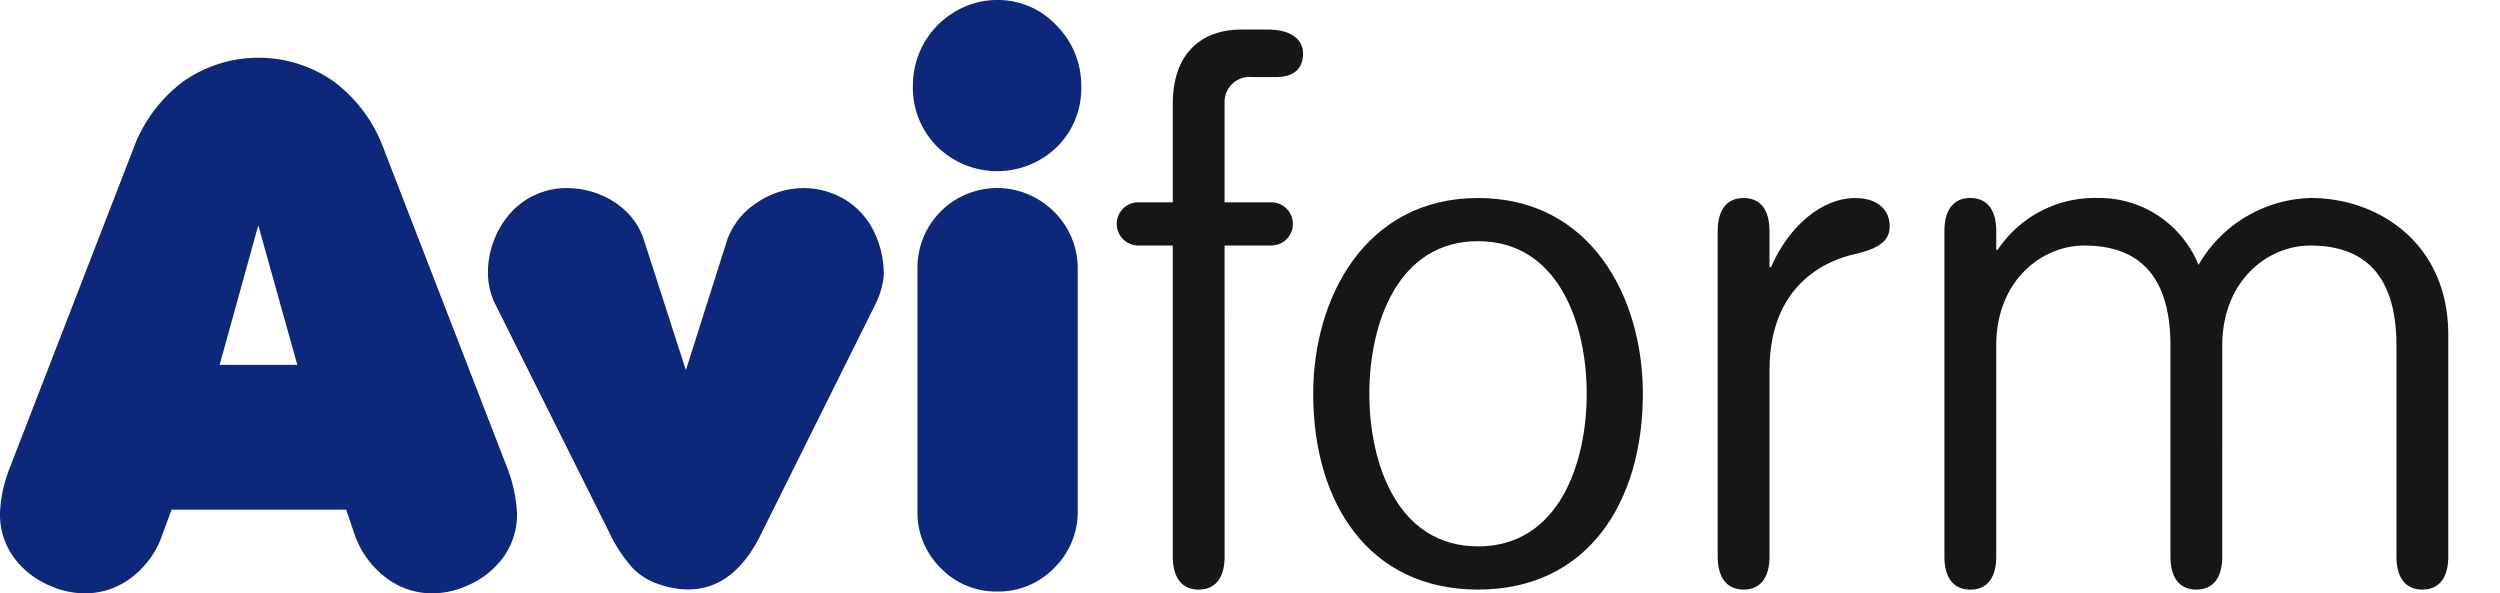
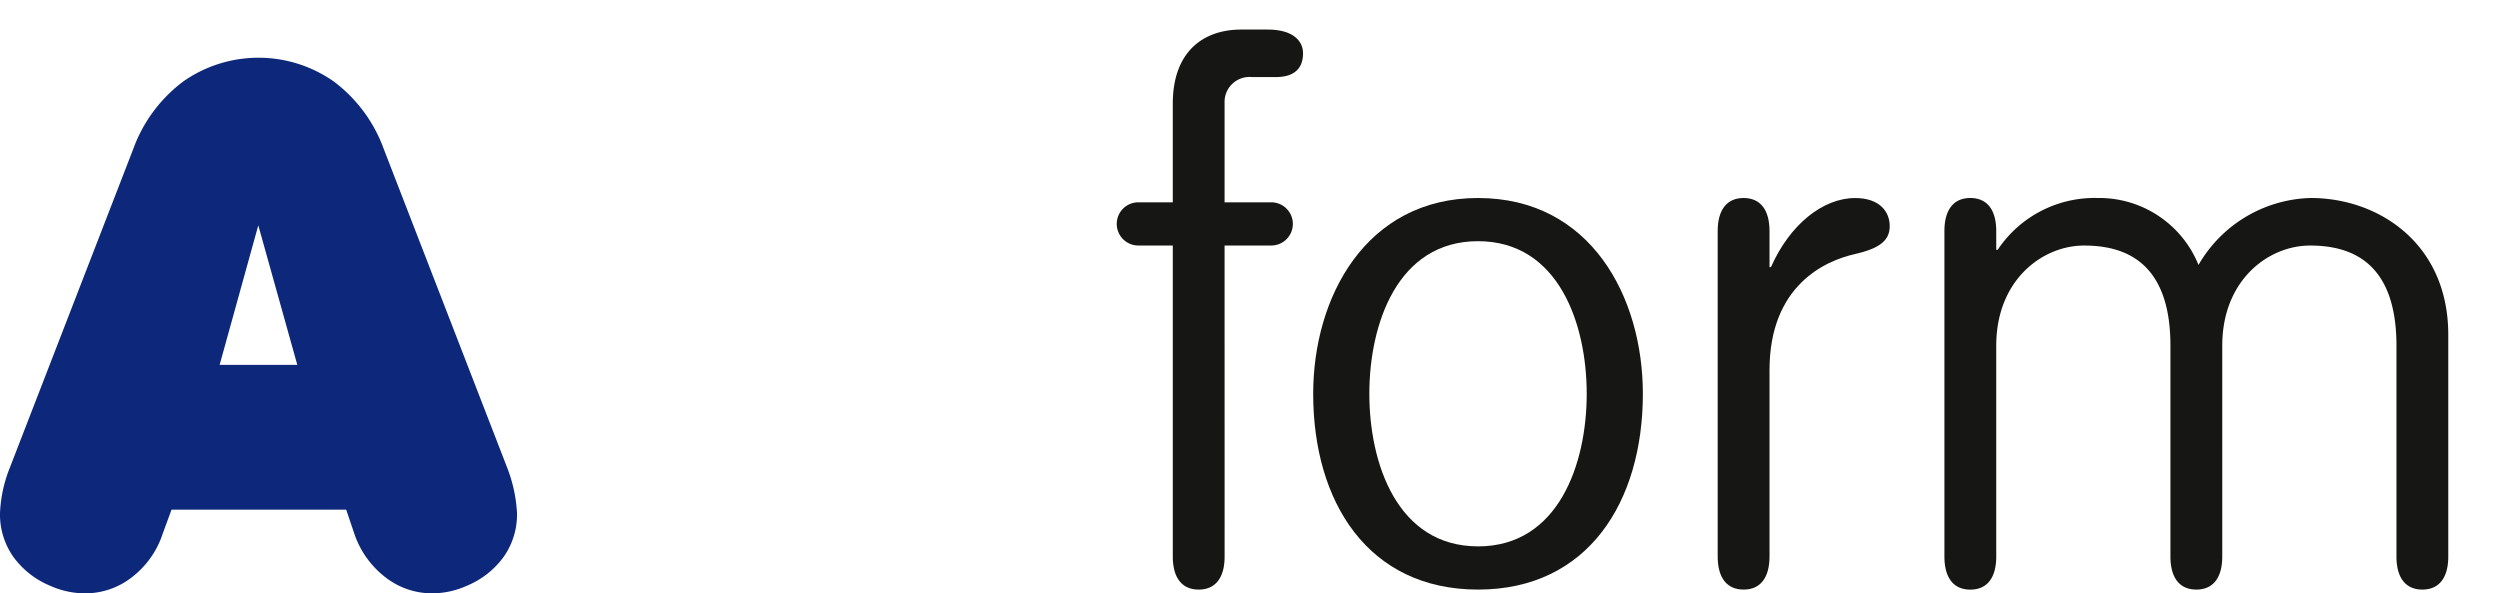
<svg xmlns="http://www.w3.org/2000/svg" width="291.39" height="69.157" viewBox="0 0 291.39 69.157">
  <g id="small-logo" transform="translate(-121.756 -433.247)">
    <path id="Path_128" data-name="Path 128" d="M127.655,508.615a10.062,10.062,0,0,1-4.363-3.42,8.59,8.59,0,0,1-1.537-5.059,15.894,15.894,0,0,1,1.106-5.2l14.42-37.239a17.113,17.113,0,0,1,5.838-7.886,15.279,15.279,0,0,1,17.534,0,17.122,17.122,0,0,1,5.838,7.886l14.421,37.239a17.071,17.071,0,0,1,1.106,5.2,8.59,8.59,0,0,1-1.536,5.059,10.062,10.062,0,0,1-4.363,3.42,9.925,9.925,0,0,1-4.015.861,8.835,8.835,0,0,1-5.387-1.844,10.749,10.749,0,0,1-3.667-5.121l-.942-2.786H141.748l-1.024,2.786a10.524,10.524,0,0,1-3.585,5.08,8.833,8.833,0,0,1-5.469,1.885A9.921,9.921,0,0,1,127.655,508.615Zm19.7-25.768h9.054l-4.547-16.264Z" transform="translate(0 -7.071)" fill="#0d287a" />
-     <path id="Path_129" data-name="Path 129" d="M247.594,478.225a10.314,10.314,0,0,1,3.974.779,9.306,9.306,0,0,1,3.216,2.171,7.79,7.79,0,0,1,1.864,3.154l4.875,15.117,4.793-15.117a8.539,8.539,0,0,1,3.4-4.342,9.7,9.7,0,0,1,5.653-1.762,9.433,9.433,0,0,1,4.752,1.372A8.928,8.928,0,0,1,283.4,483.2a11.463,11.463,0,0,1,1.188,5.305,10.089,10.089,0,0,1-1.106,3.523l-13.069,26.26q-3.195,6.72-8.643,6.719a10.1,10.1,0,0,1-3.278-.574,7.456,7.456,0,0,1-3.154-1.9,17.367,17.367,0,0,1-2.785-4.24l-13.11-26.26a8.472,8.472,0,0,1-.983-3.523,10.477,10.477,0,0,1,2.6-7.354A8.741,8.741,0,0,1,247.594,478.225Z" transform="translate(-59.822 -23.056)" fill="#0d287a" />
    <path id="Path_130" data-name="Path 130" d="M401.374,501.73c0,2.517-1.091,3.86-3.02,3.86s-3.02-1.343-3.02-3.86V465.486H391.39a2.518,2.518,0,1,1,0-5.034h3.943V448.959c0-6.041,3.524-8.642,7.97-8.642h3.1c2.852,0,4.111,1.258,4.111,2.768s-.755,2.769-3.188,2.769h-2.768a2.91,2.91,0,0,0-3.188,2.768v11.83h5.369a2.518,2.518,0,1,1,0,5.034h-5.369Z" transform="translate(-136.882 -3.624)" fill="#161615" />
    <path id="Path_131" data-name="Path 131" d="M455,526.237c-12.837,0-19.213-10.236-19.213-22.82,0-11.242,6.124-22.82,19.213-22.82,13.171,0,19.213,11.578,19.213,22.82C474.208,516,467.832,526.237,455,526.237Zm0-5.034c9.4,0,12.668-9.648,12.668-17.786S464.392,485.63,455,485.63s-12.668,9.648-12.668,17.786S445.6,521.2,455,521.2Z" transform="translate(-160.971 -24.271)" fill="#161615" />
    <path id="Path_132" data-name="Path 132" d="M538.565,522.377c0,2.517-1.091,3.86-3.021,3.86s-3.02-1.343-3.02-3.86V484.455c0-2.517,1.091-3.859,3.02-3.859s3.021,1.342,3.021,3.859v4.2h.168c2.181-4.95,6.04-8.054,9.816-8.054,2.853,0,4.027,1.594,4.027,3.272s-1.175,2.6-4.111,3.272c-3.356.755-9.9,3.607-9.9,13.507Z" transform="translate(-210.561 -24.271)" fill="#161615" />
    <path id="Path_133" data-name="Path 133" d="M619.127,522.377c0,2.517-1.09,3.86-3.02,3.86s-3.02-1.343-3.02-3.86V497.8c0-9.816-5.37-11.662-10.068-11.662-4.866,0-10.235,4.027-10.235,11.662v24.582c0,2.517-1.091,3.86-3.021,3.86s-3.02-1.343-3.02-3.86V484.455c0-2.517,1.09-3.859,3.02-3.859s3.021,1.342,3.021,3.859v2.182h.167a13.567,13.567,0,0,1,11.662-6.041,12.484,12.484,0,0,1,11.746,7.8,15.563,15.563,0,0,1,13.088-7.8c7.887,0,16.024,5.286,16.024,15.941v25.84c0,2.517-1.09,3.86-3.02,3.86s-3.02-1.343-3.02-3.86V497.8c0-9.816-5.37-11.662-10.068-11.662-4.866,0-10.235,4.027-10.235,11.662Z" transform="translate(-238.354 -24.271)" fill="#161615" />
-     <path id="Path_134" data-name="Path 134" d="M719.606,573.211" transform="translate(-306.46 -71.746)" fill="#161615" fill-rule="evenodd" />
    <g id="Group_263" data-name="Group 263" transform="translate(228.158 433.247)">
-       <path id="Path_135" data-name="Path 135" d="M342.93,450.371a9.675,9.675,0,0,1-2.868-7.129,9.98,9.98,0,0,1,2.95-7.128,10.229,10.229,0,0,1,3.195-2.13,9.451,9.451,0,0,1,3.687-.737,9.314,9.314,0,0,1,6.964,3.032,9.828,9.828,0,0,1,2.827,7.046,9.563,9.563,0,0,1-2.827,7.046,9.992,9.992,0,0,1-13.928,0Zm6.963,51.823a8.959,8.959,0,0,1-6.575-2.725,9.053,9.053,0,0,1-2.724-6.657V464.546a9.292,9.292,0,0,1,14.051-8.071,9.5,9.5,0,0,1,3.381,3.4,9.219,9.219,0,0,1,1.249,4.752v28.1a9.137,9.137,0,0,1-2.744,6.719A9.039,9.039,0,0,1,349.894,502.194Z" transform="translate(-340.062 -433.247)" fill="#0d287a" />
-     </g>
+       </g>
  </g>
</svg>